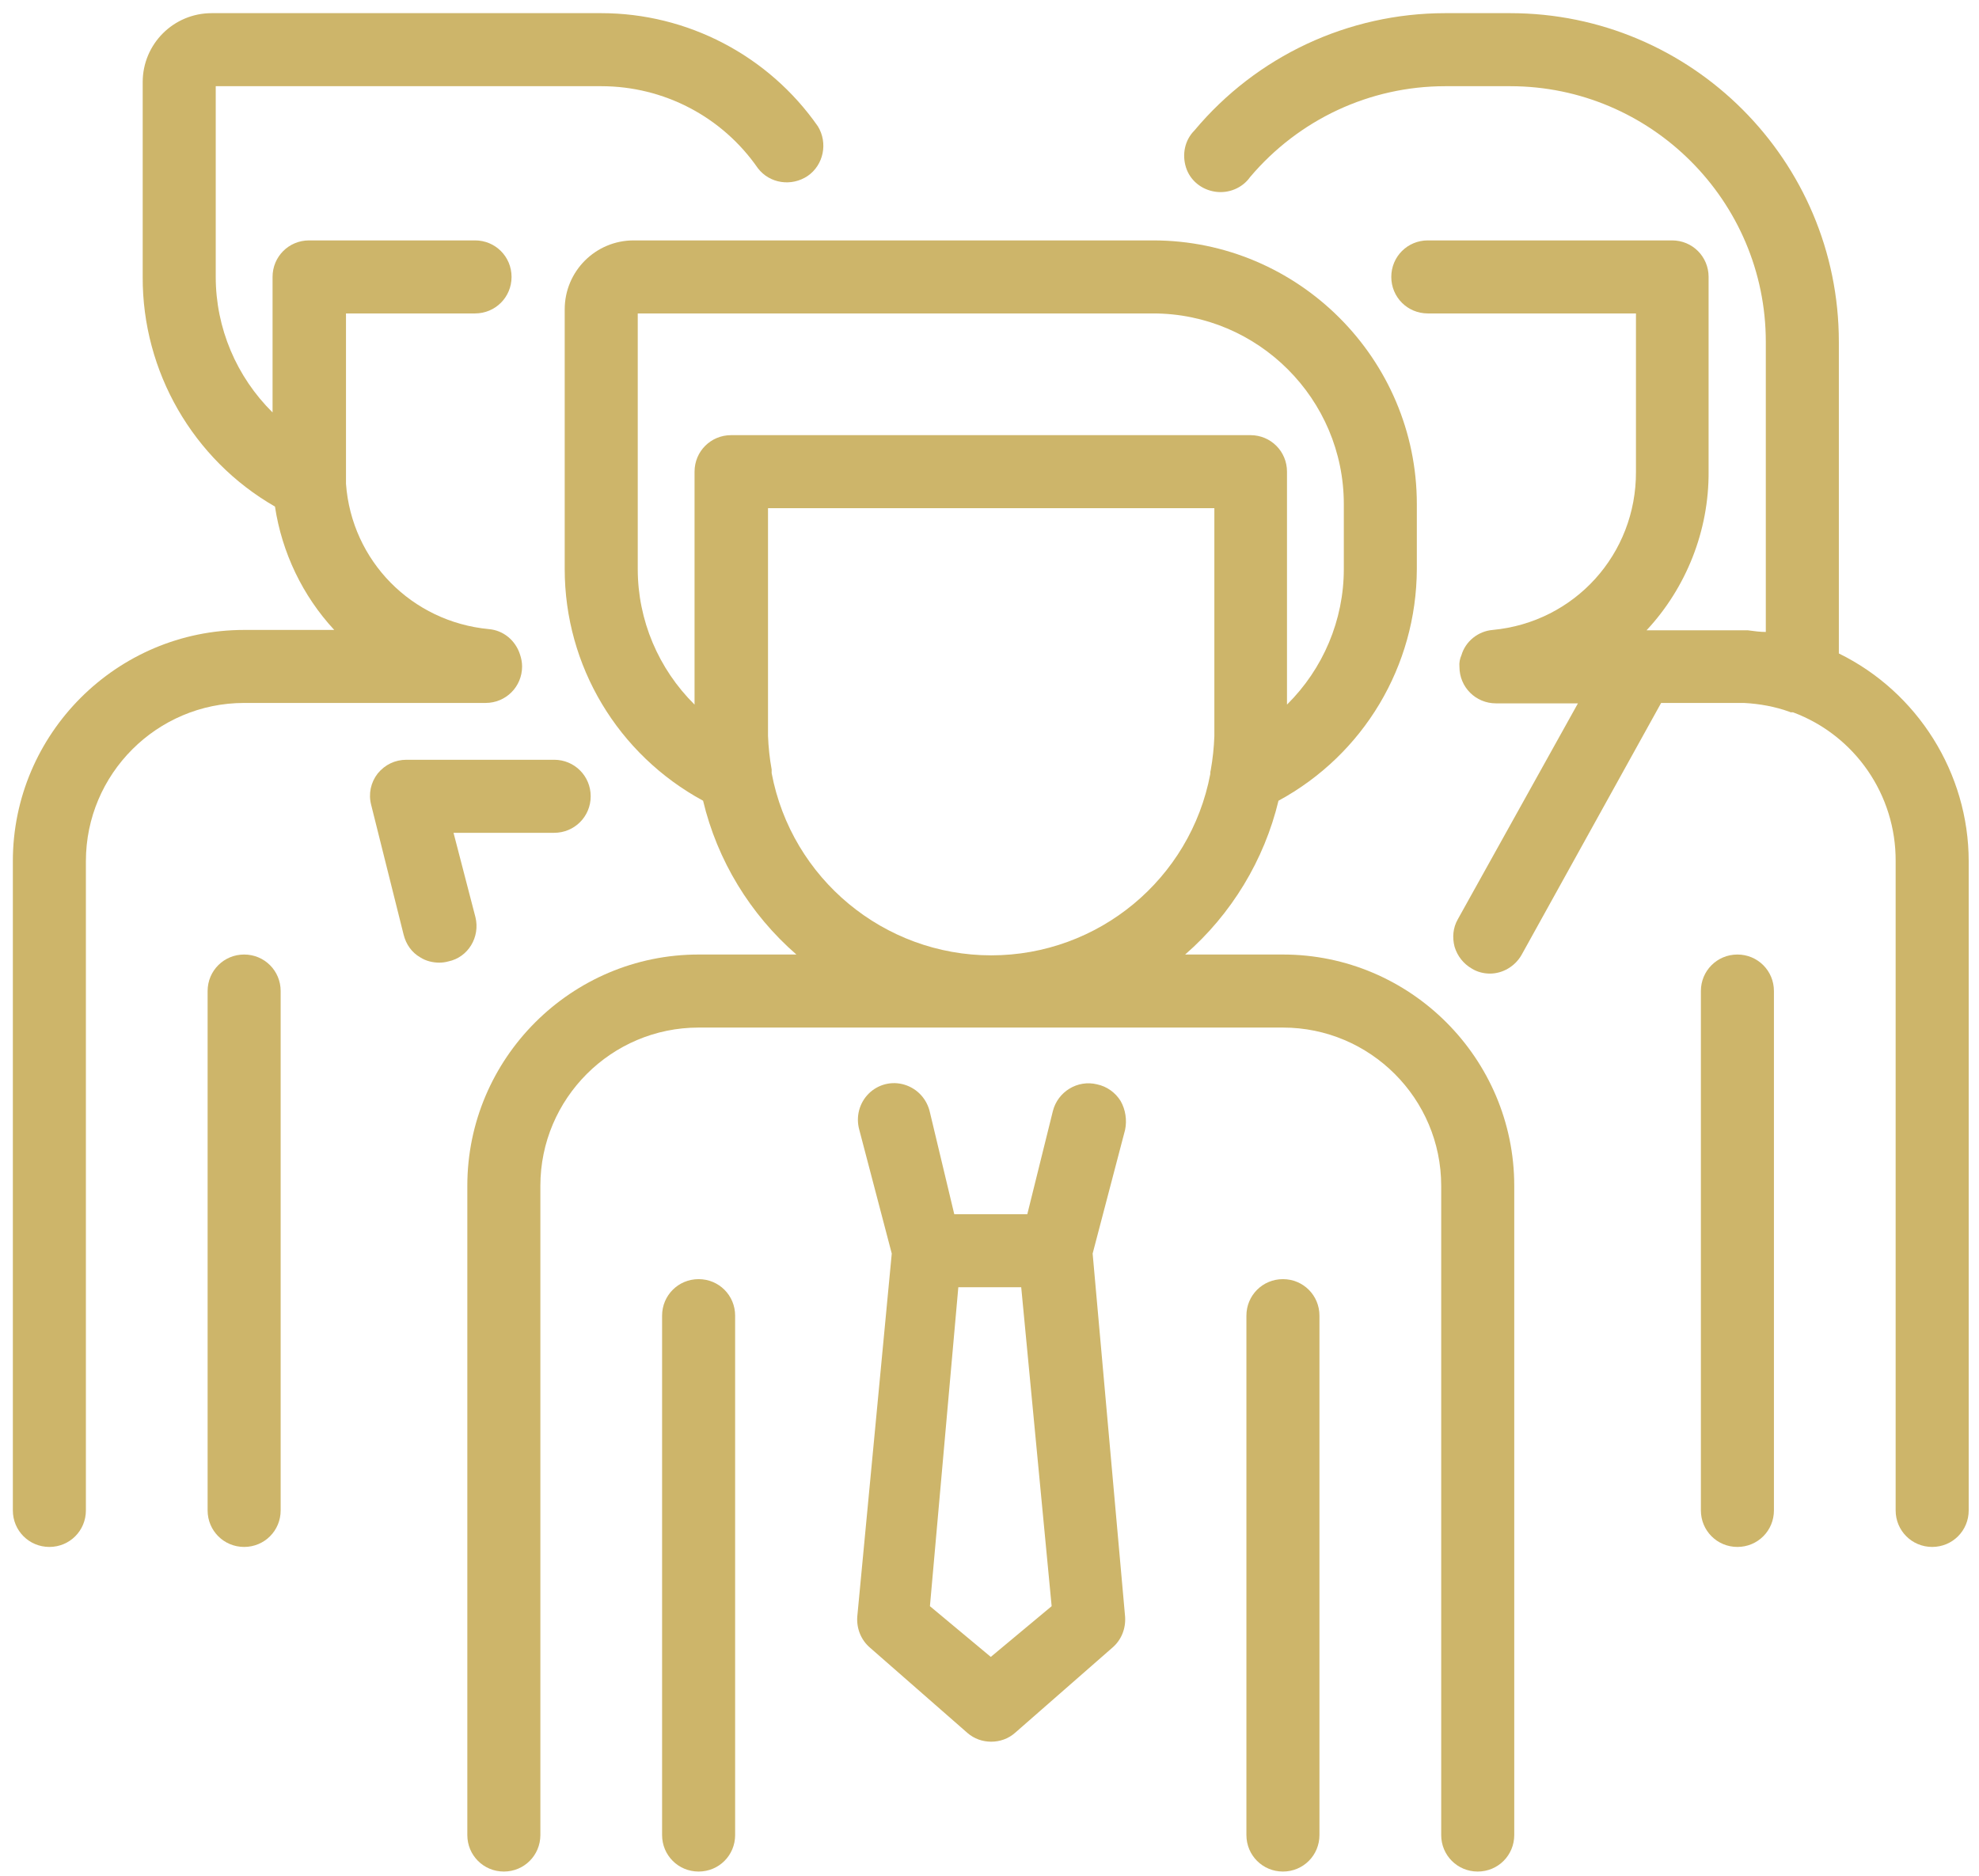
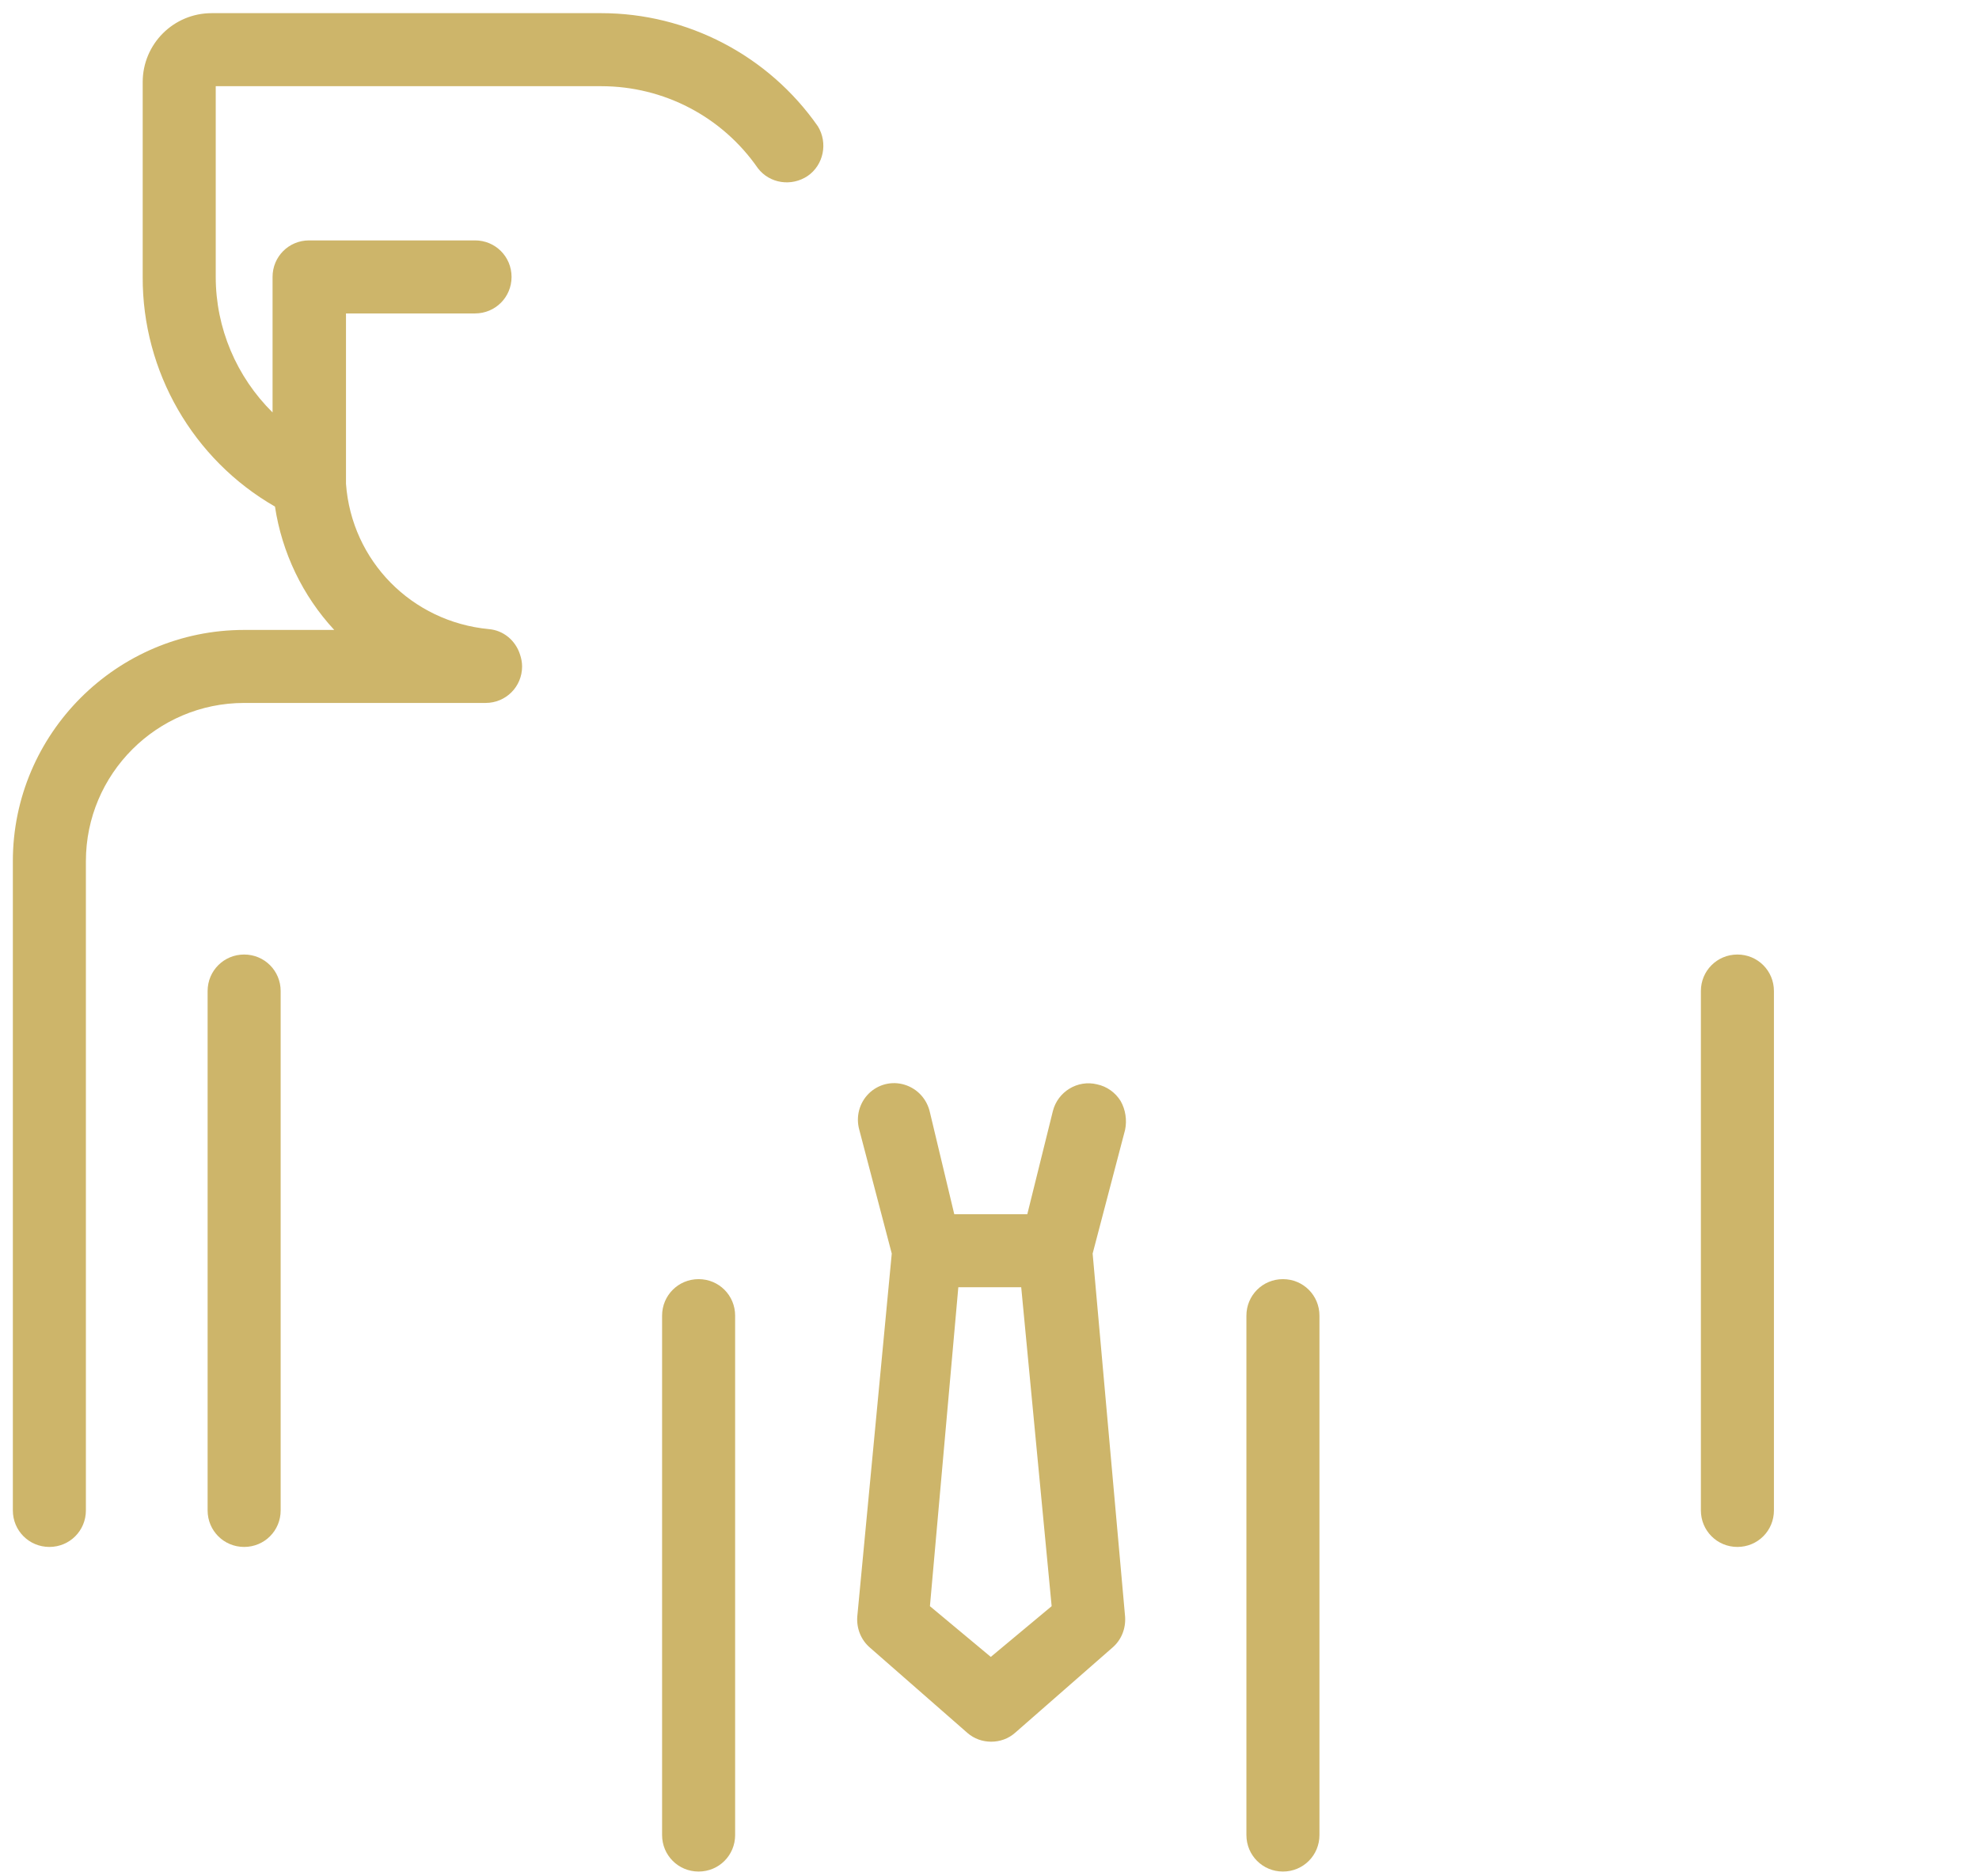
<svg xmlns="http://www.w3.org/2000/svg" width="77" height="73" viewBox="0 0 77 73" fill="none">
  <path d="M9.499 37.141C8.71 37.141 8.078 37.773 8.078 38.562V58.771C8.078 59.56 8.71 60.192 9.499 60.192C10.289 60.192 10.92 59.56 10.92 58.771V38.562C10.92 37.773 10.289 37.141 9.499 37.141Z" fill="#CDB56A" />
  <path d="M18.893 27.352C19.683 27.352 20.314 26.721 20.314 25.931C20.314 25.774 20.283 25.616 20.235 25.474C20.062 24.921 19.588 24.526 19.02 24.479C16.02 24.195 13.683 21.826 13.462 18.827C13.462 18.779 13.462 18.716 13.462 18.669V18.527C13.462 18.464 13.462 18.416 13.462 18.337V12.196H18.483C19.272 12.196 19.904 11.564 19.904 10.775C19.904 9.985 19.272 9.354 18.483 9.354H12.026C11.236 9.354 10.605 9.985 10.605 10.775V16.048C9.2 14.659 8.394 12.764 8.394 10.775V3.354H23.393C25.825 3.354 28.098 4.538 29.487 6.544C29.945 7.144 30.798 7.27 31.429 6.844C32.045 6.417 32.219 5.565 31.824 4.917C29.898 2.154 26.74 0.512 23.393 0.512H8.236C6.752 0.512 5.552 1.712 5.552 3.196V10.775C5.537 14.454 7.51 17.88 10.699 19.711C10.968 21.495 11.773 23.184 13.005 24.511H9.5C4.542 24.511 0.5 28.552 0.5 33.51V58.771C0.5 59.56 1.132 60.192 1.921 60.192C2.711 60.192 3.342 59.56 3.342 58.771V33.51C3.342 30.115 6.105 27.352 9.5 27.352H18.893Z" fill="#CDB56A" />
-   <path d="M18.499 35.689L17.646 32.405H21.562C22.351 32.405 22.983 31.773 22.983 30.984C22.983 30.194 22.351 29.563 21.562 29.563H15.815C15.373 29.563 14.978 29.752 14.694 30.099C14.425 30.447 14.331 30.889 14.441 31.315L15.704 36.367C15.799 36.746 16.02 37.062 16.352 37.252C16.573 37.394 16.841 37.457 17.094 37.457C17.204 37.457 17.331 37.441 17.441 37.41C18.215 37.252 18.688 36.462 18.499 35.689Z" fill="#CDB56A" />
  <path d="M67.6 37.141C66.811 37.141 66.179 37.773 66.179 38.562V58.771C66.179 59.56 66.811 60.192 67.6 60.192C68.39 60.192 69.021 59.56 69.021 58.771V38.562C69.021 37.773 68.39 37.141 67.6 37.141Z" fill="#CDB56A" />
-   <path d="M71.547 25.426V13.301C71.547 6.244 65.816 0.512 58.759 0.512H56.233C52.459 0.512 48.891 2.186 46.475 5.075C46.096 5.454 45.986 6.007 46.144 6.512C46.302 7.017 46.744 7.38 47.281 7.459C47.802 7.538 48.338 7.317 48.638 6.891C50.533 4.649 53.296 3.354 56.233 3.354H58.759C64.237 3.354 68.705 7.822 68.705 13.301V24.59C68.484 24.59 68.247 24.558 68.011 24.526H64.064C65.611 22.869 66.495 20.642 66.479 18.353V10.775C66.479 9.985 65.848 9.354 65.058 9.354H55.554C54.764 9.354 54.133 9.985 54.133 10.775C54.133 11.564 54.764 12.196 55.554 12.196H63.653V18.353C63.669 21.558 61.269 24.211 58.08 24.511C57.511 24.558 57.022 24.953 56.864 25.489C56.801 25.631 56.769 25.789 56.785 25.947C56.785 26.737 57.417 27.368 58.206 27.368H61.395L56.722 35.768C56.532 36.099 56.501 36.478 56.596 36.841C56.706 37.204 56.943 37.504 57.275 37.694C57.48 37.82 57.732 37.883 57.969 37.883C58.474 37.883 58.948 37.599 59.201 37.157L64.632 27.352H67.853C68.468 27.384 69.068 27.494 69.637 27.7L69.668 27.716H69.763C72.179 28.616 73.773 30.936 73.757 33.51V58.771C73.757 59.56 74.389 60.192 75.178 60.192C75.968 60.192 76.599 59.56 76.599 58.771V33.51C76.599 30.084 74.61 26.926 71.547 25.426Z" fill="#CDB56A" />
-   <path d="M49.917 37.141H46.112C47.912 35.578 49.191 33.462 49.744 31.157C53.059 29.358 55.112 25.916 55.127 22.142V19.616C55.127 13.964 50.517 9.354 44.865 9.354H24.656C23.172 9.354 21.972 10.554 21.972 12.038V22.142C21.972 25.916 24.041 29.358 27.356 31.157C27.909 33.478 29.188 35.578 30.987 37.141H27.182C22.225 37.141 18.183 41.183 18.183 46.14V71.402C18.183 72.191 18.815 72.823 19.604 72.823C20.393 72.823 21.025 72.191 21.025 71.402V46.14C21.025 42.746 23.788 39.983 27.182 39.983H49.917C53.312 39.983 56.075 42.746 56.075 46.14V71.402C56.075 72.191 56.706 72.823 57.496 72.823C58.285 72.823 58.917 72.191 58.917 71.402V46.14C58.917 41.183 54.875 37.141 49.917 37.141ZM48.654 16.932H28.445C27.656 16.932 27.024 17.564 27.024 18.353V27.416C25.619 26.026 24.814 24.132 24.814 22.142V12.196H44.865C48.954 12.196 52.286 15.527 52.286 19.616V22.142C52.286 24.132 51.48 26.026 50.075 27.416V18.353C50.075 17.564 49.444 16.932 48.654 16.932ZM47.091 30.115C46.318 34.205 42.734 37.173 38.566 37.173C34.398 37.173 30.798 34.189 30.024 30.084V30.068C30.024 30.037 30.024 29.989 30.024 29.942C29.945 29.515 29.898 29.058 29.882 28.631V19.774H47.249V28.647C47.233 29.089 47.186 29.531 47.107 29.973C47.091 30.021 47.091 30.068 47.091 30.115Z" fill="#CDB56A" />
  <path d="M43.602 42.841C43.397 42.509 43.065 42.272 42.686 42.193C41.928 42.004 41.155 42.477 40.965 43.235L39.971 47.245H37.129L36.182 43.283C36.071 42.778 35.708 42.367 35.203 42.209C34.697 42.051 34.161 42.193 33.797 42.556C33.434 42.92 33.292 43.456 33.434 43.962L34.697 48.777L33.355 62.907C33.324 63.365 33.498 63.807 33.845 64.107L37.634 67.423C37.903 67.66 38.234 67.77 38.566 67.77C38.897 67.77 39.229 67.66 39.497 67.423L43.286 64.107C43.634 63.807 43.807 63.365 43.776 62.907L42.513 48.777L43.776 43.962C43.855 43.583 43.791 43.172 43.602 42.841ZM40.918 62.497L38.55 64.471L36.182 62.497L37.287 50.087H39.734L40.918 62.497Z" fill="#CDB56A" />
  <path d="M27.182 49.772C26.393 49.772 25.761 50.403 25.761 51.193V71.402C25.761 72.191 26.393 72.823 27.182 72.823C27.972 72.823 28.603 72.191 28.603 71.402V51.193C28.603 50.403 27.972 49.772 27.182 49.772Z" fill="#CDB56A" />
  <path d="M49.917 49.772C49.128 49.772 48.496 50.403 48.496 51.193V71.402C48.496 72.191 49.128 72.823 49.917 72.823C50.707 72.823 51.338 72.191 51.338 71.402V51.193C51.338 50.403 50.707 49.772 49.917 49.772Z" fill="#CDB56A" />
</svg>